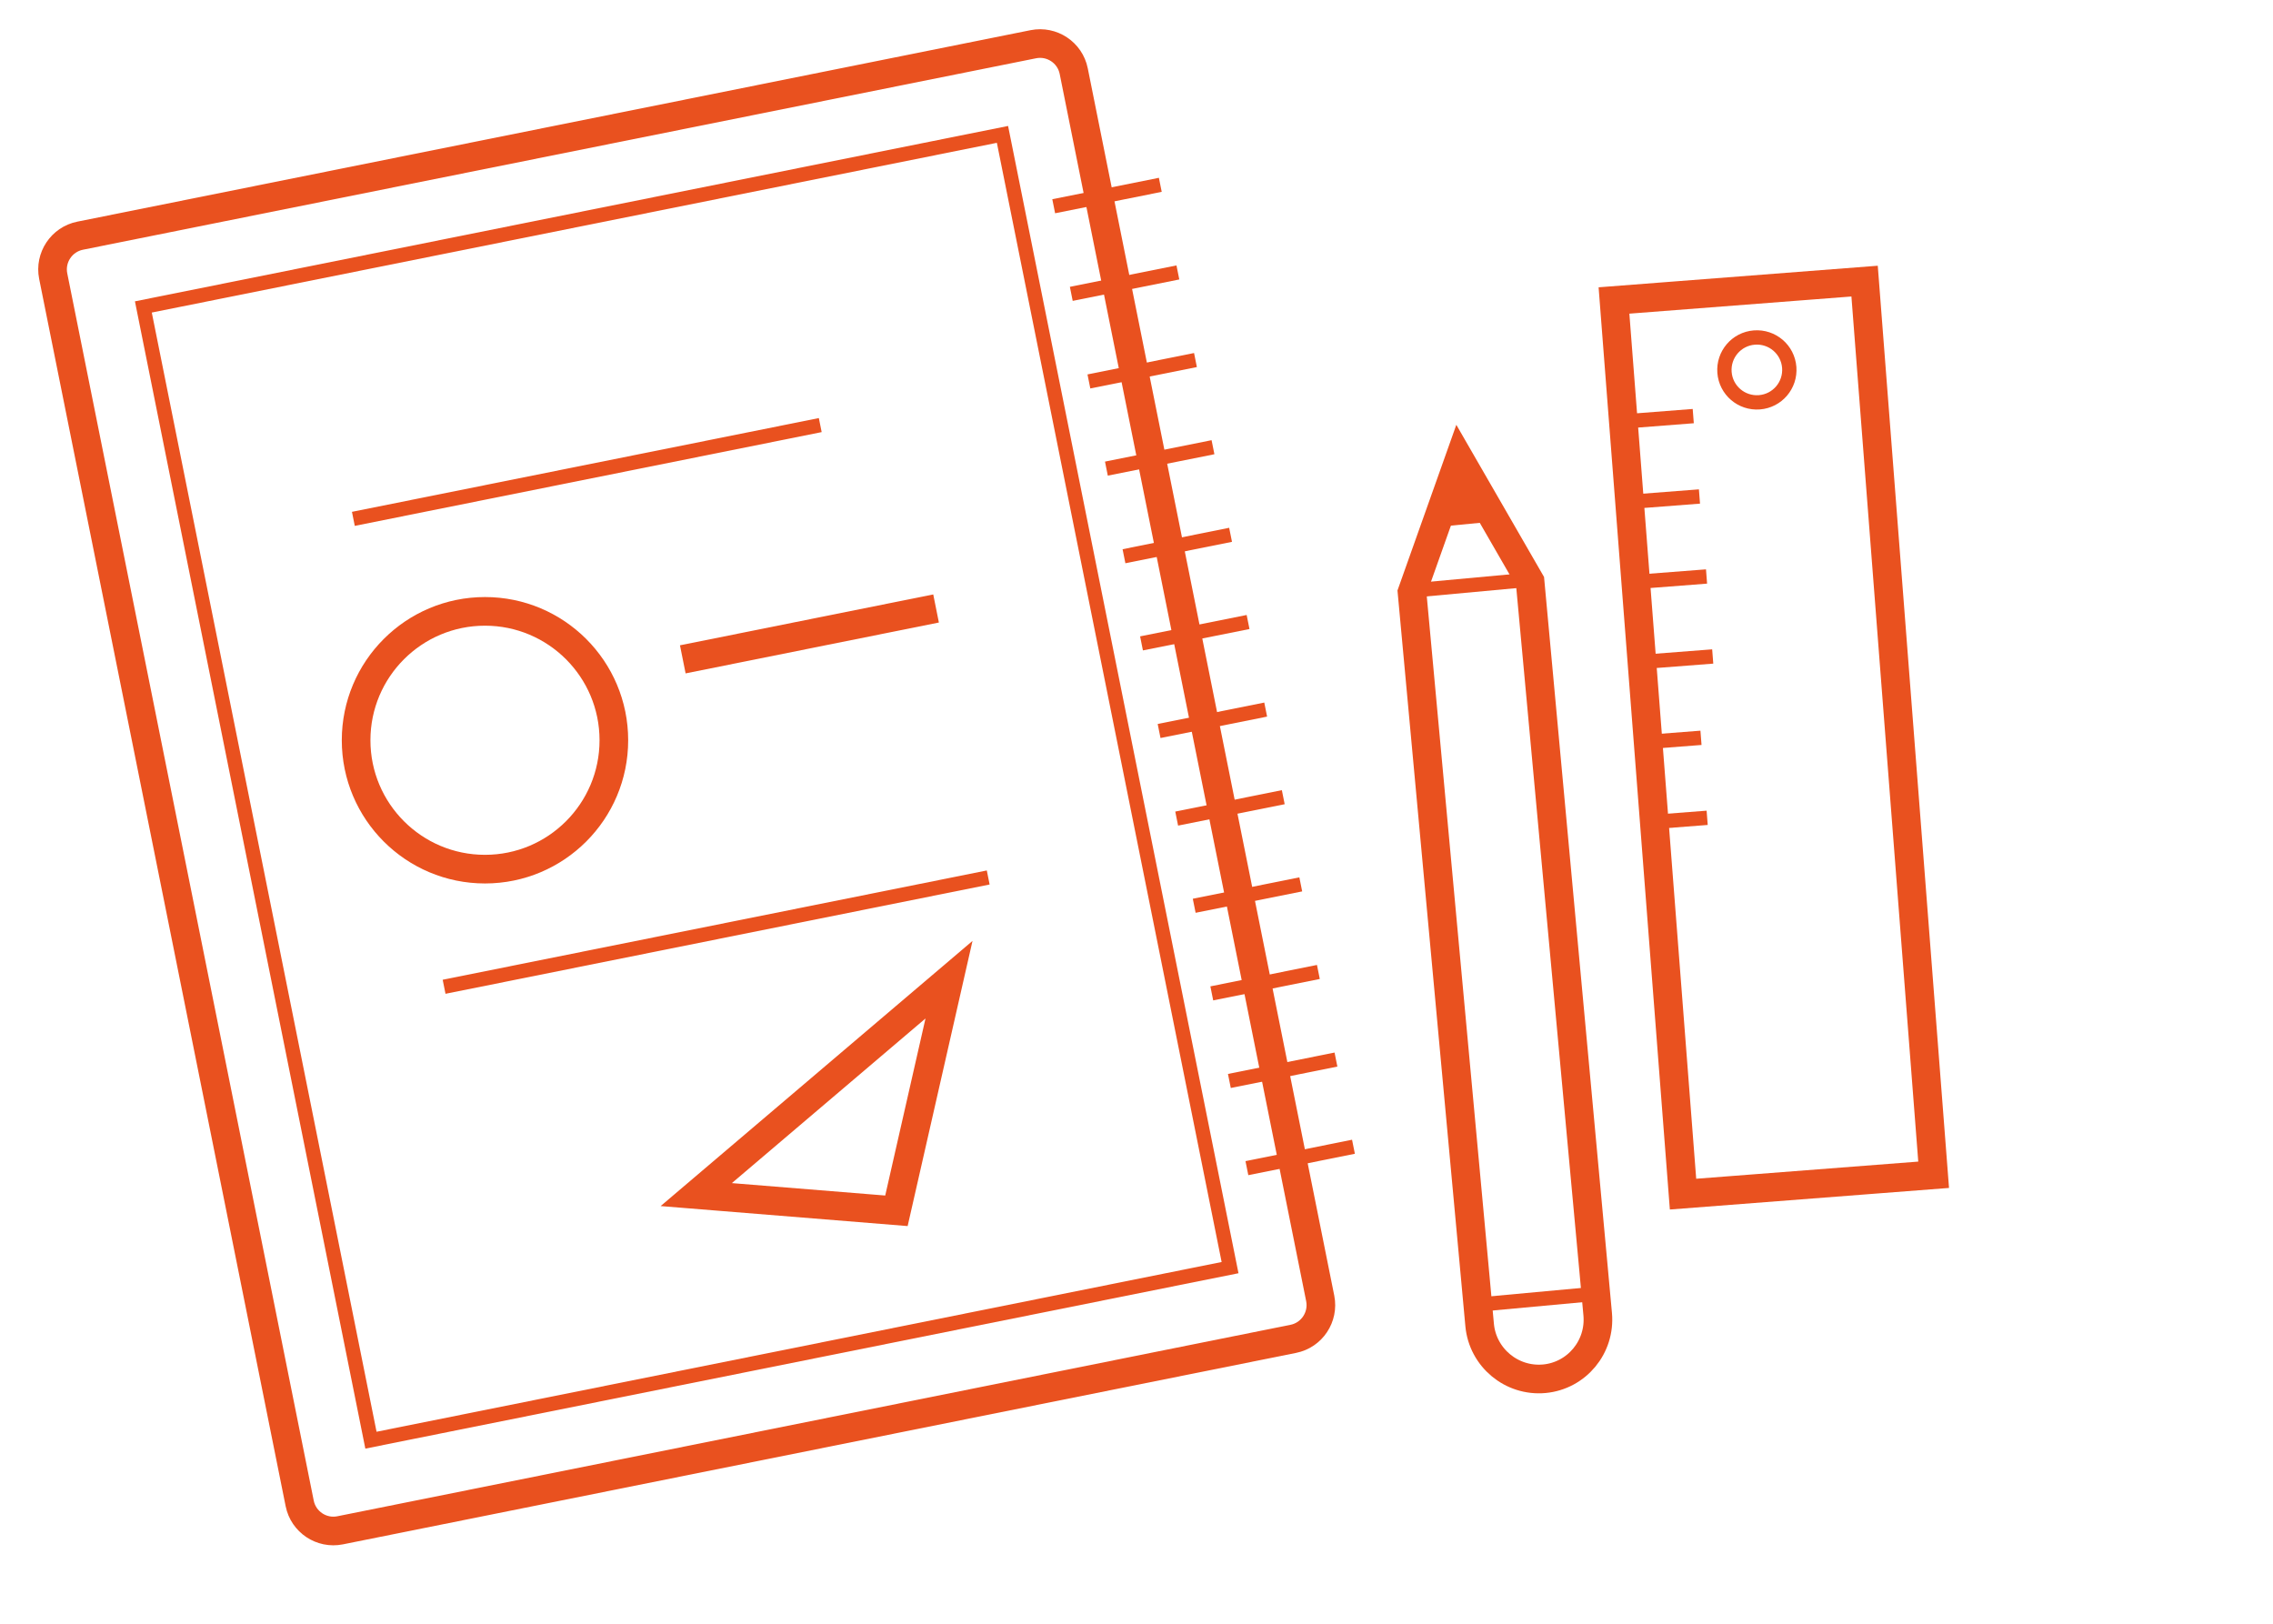
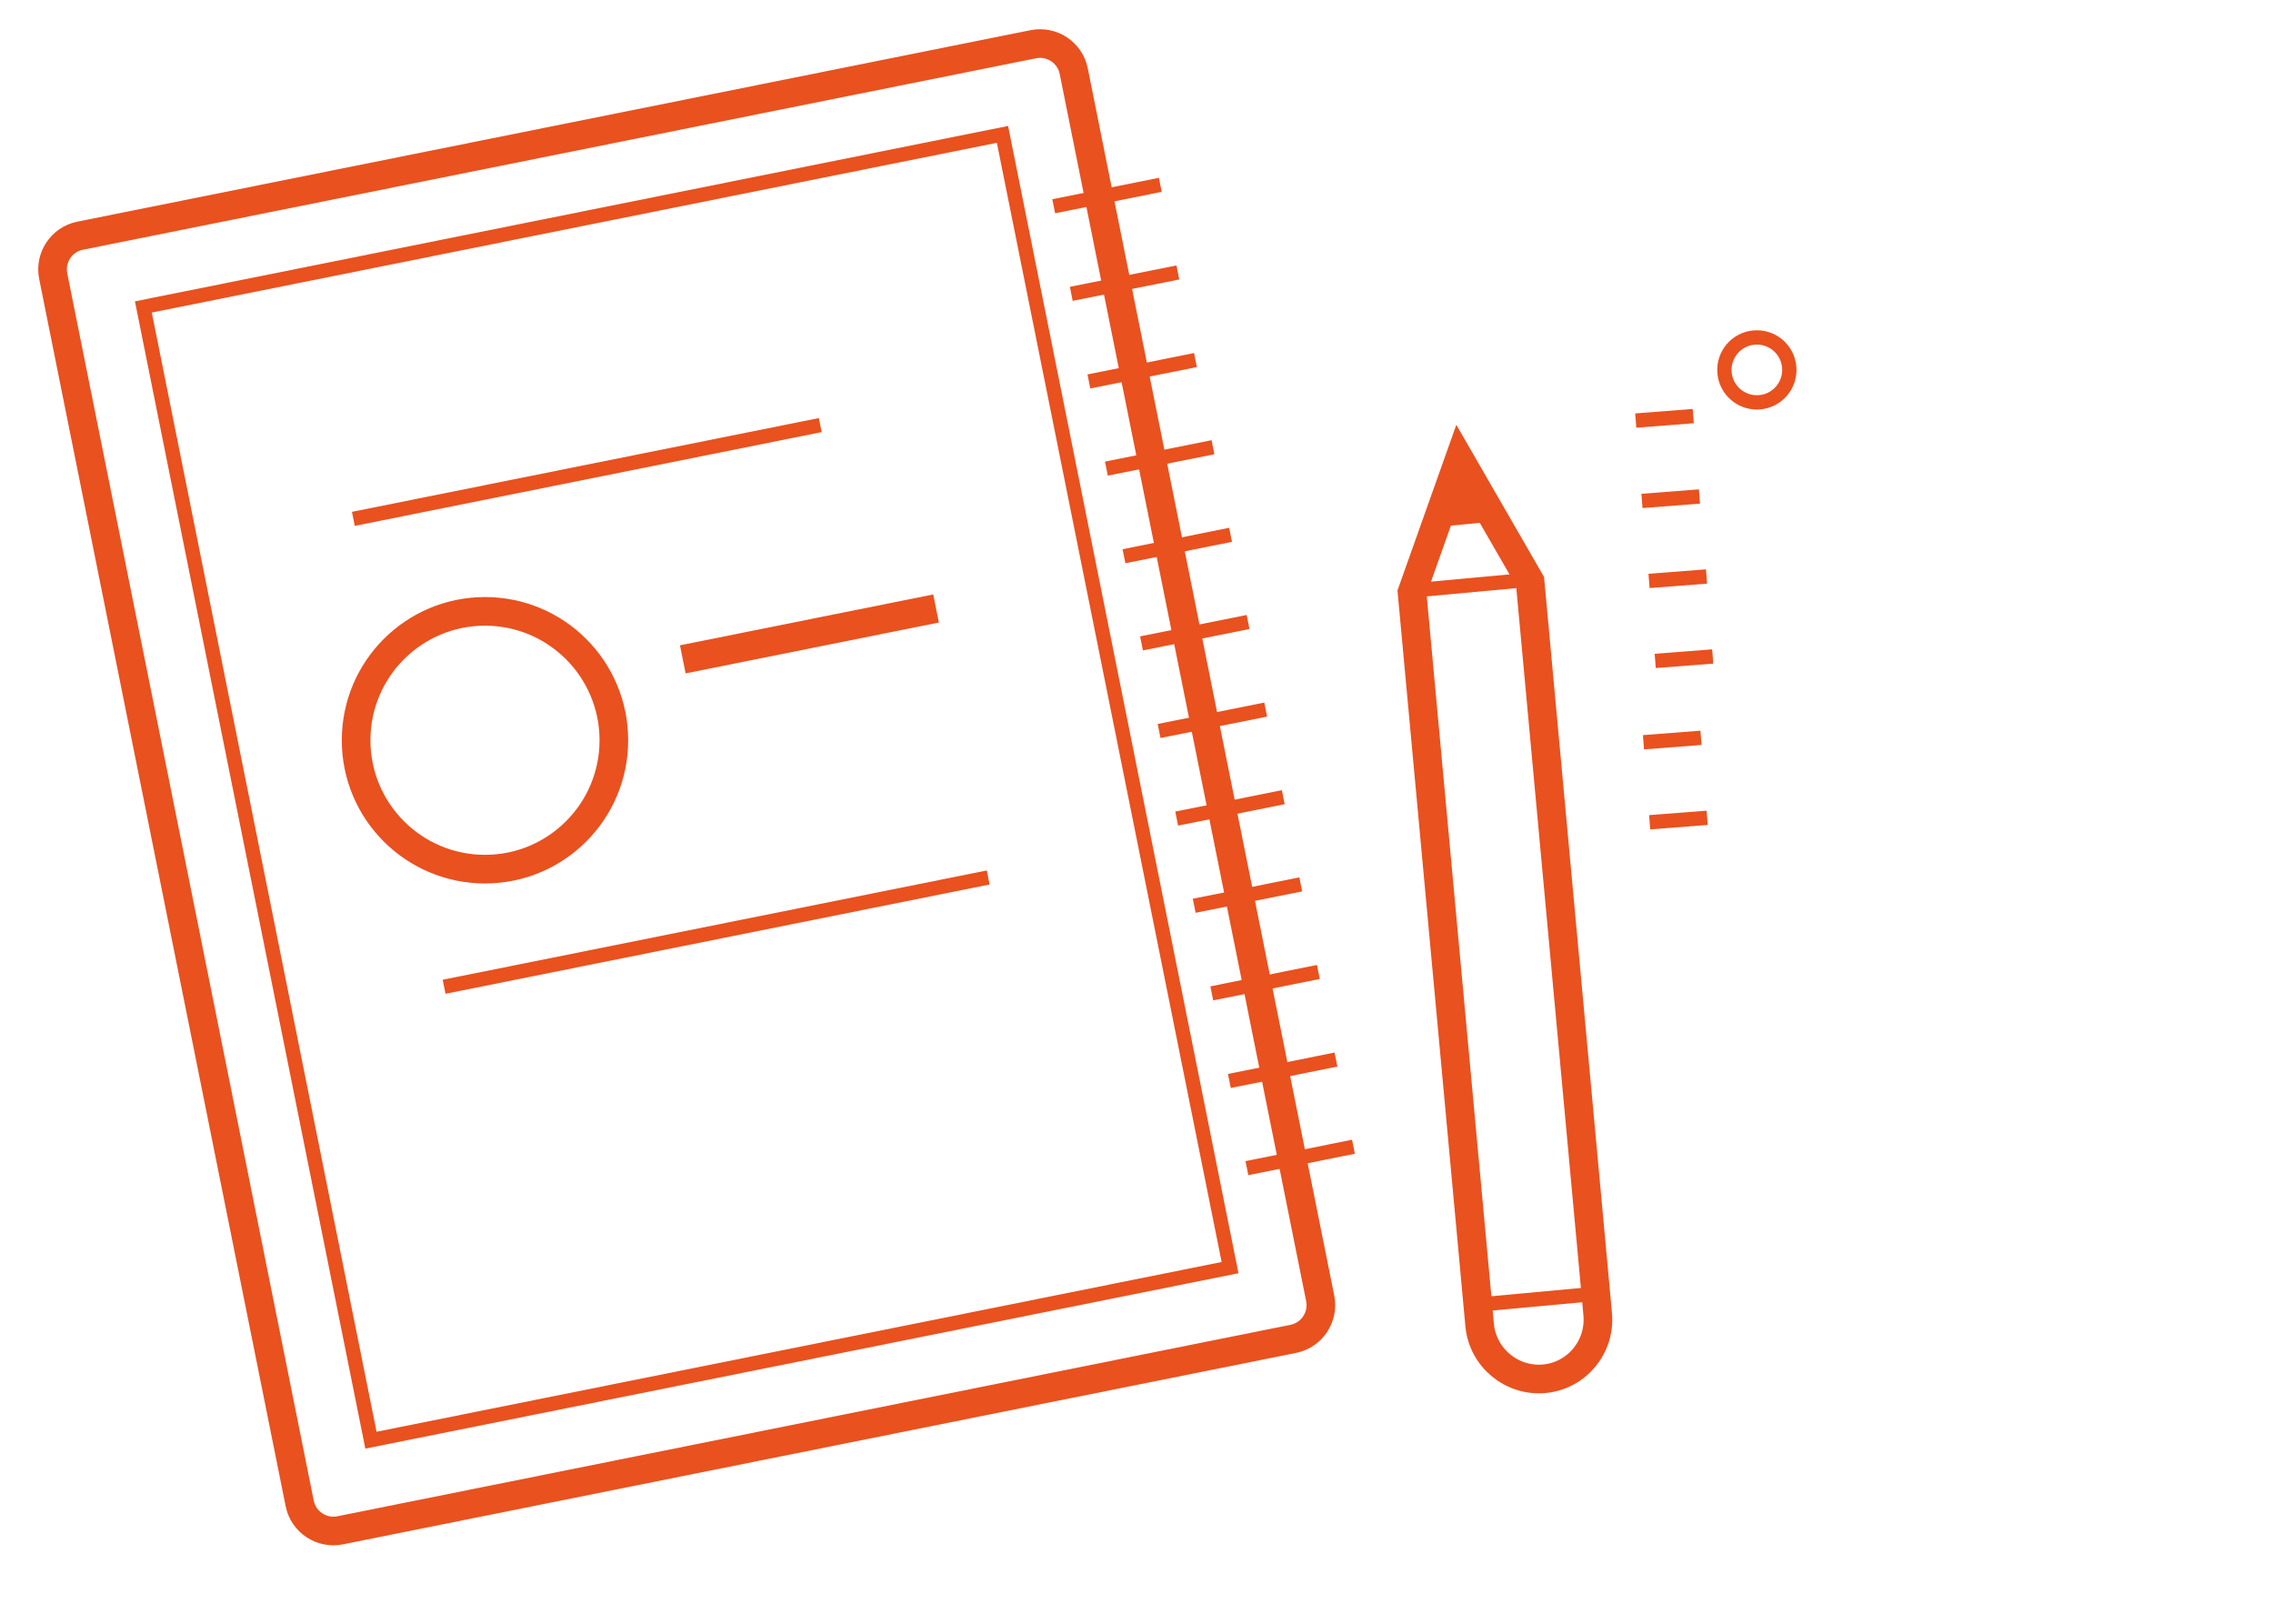
<svg xmlns="http://www.w3.org/2000/svg" id="design_animation" class="inlineThis inlined-svg" version="1.1" x="0px" y="0px" width="79.37px" height="56.693px" viewBox="0 0 79.37 56.693" enable-background="new 0 0 79.37 56.693" xml:space="preserve">
  <g id="Ebene_1">
</g>
  <g id="Ebene_3" display="none" opacity="0.5">
</g>
  <g id="Ebene_2">
    <g>
      <g>
        <g>
          <g>
            <g>
              <g>
-                 <path fill="none" stroke="#E9511F" stroke-miterlimit="10" d="M67.52,41.017l-8.751,0.676l-2.411-31.202l8.751-0.676         L67.52,41.017z" />
-               </g>
+                 </g>
            </g>
          </g>
        </g>
      </g>
    </g>
    <g>
      <g>
        <g>
          <g>
            <g>
              <g>
                <line fill="#010202" stroke="#E9511F" stroke-width="0.5" stroke-miterlimit="10" x1="59.126" y1="14.528" x2="57.118" y2="14.684" />
              </g>
            </g>
          </g>
        </g>
      </g>
    </g>
    <g>
      <g>
        <g>
          <g>
            <g>
              <g>
                <line fill="#010202" stroke="#E9511F" stroke-width="0.5" stroke-miterlimit="10" x1="59.343" y1="17.335" x2="57.335" y2="17.49" />
              </g>
            </g>
          </g>
        </g>
      </g>
    </g>
    <g>
      <g>
        <g>
          <g>
            <g>
              <g>
                <line fill="#010202" stroke="#E9511F" stroke-width="0.5" stroke-miterlimit="10" x1="59.59" y1="20.128" x2="57.582" y2="20.283" />
              </g>
            </g>
          </g>
        </g>
      </g>
    </g>
    <g>
      <g>
        <g>
          <g>
            <g>
              <g>
                <line fill="#010202" stroke="#E9511F" stroke-width="0.5" stroke-miterlimit="10" x1="59.806" y1="22.921" x2="57.798" y2="23.076" />
              </g>
            </g>
          </g>
        </g>
      </g>
    </g>
    <g>
      <g>
        <g>
          <g>
            <g>
              <g>
                <line fill="#010202" stroke="#E9511F" stroke-width="0.5" stroke-miterlimit="10" x1="59.396" y1="25.761" x2="57.388" y2="25.916" />
              </g>
            </g>
          </g>
        </g>
      </g>
    </g>
    <g>
      <g>
        <g>
          <g>
            <g>
              <g>
                <line fill="#010202" stroke="#E9511F" stroke-width="0.5" stroke-miterlimit="10" x1="59.612" y1="28.554" x2="57.604" y2="28.709" />
              </g>
            </g>
          </g>
        </g>
      </g>
    </g>
    <g>
      <g>
        <g>
          <g>
            <g>
              <g>
                <path fill="none" stroke="#E9511F" stroke-width="0.5" stroke-miterlimit="10" d="M62.478,12.828         c0.048,0.625-0.418,1.17-1.043,1.218c-0.625,0.048-1.17-0.418-1.218-1.043c-0.048-0.625,0.418-1.17,1.043-1.218         S62.43,12.203,62.478,12.828z" />
              </g>
            </g>
          </g>
        </g>
      </g>
    </g>
    <path fill="none" stroke="#E9511F" stroke-miterlimit="10" d="M50.961,16.021l-1.655,4.659l2.219,24.036l0.035,0.384l0.107,1.163   c0.105,1.139,1.119,1.981,2.258,1.876c1.126-0.104,1.97-1.106,1.864-2.257l-0.107-1.163l-0.035-0.384L53.428,20.3L50.961,16.021z" />
    <polygon fill="none" stroke="#E9511F" stroke-miterlimit="10" points="51.042,16.9 51.565,17.763 50.629,17.853  " />
    <path fill="none" stroke="#E9511F" stroke-width="0.5" stroke-miterlimit="10" d="M49.416,20.438" />
    <path fill="none" stroke="#E9511F" stroke-width="0.5" stroke-miterlimit="10" d="M52.913,20.131" />
    <line fill="none" stroke="#E9511F" stroke-width="0.5" stroke-miterlimit="10" x1="53.233" y1="20.257" x2="49.45" y2="20.606" />
    <line fill="none" stroke="#E9511F" stroke-width="0.5" stroke-miterlimit="10" x1="51.601" y1="45.553" x2="55.741" y2="45.171" />
    <g>
      <g>
        <g>
          <g>
            <g>
              <g>
                <path fill="none" stroke="#E9511F" stroke-miterlimit="10" d="M45.16,46.746l-33.284,6.685         c-0.648,0.13-1.281-0.291-1.411-0.939L1.858,9.641C1.728,8.993,2.15,8.359,2.798,8.229l33.284-6.685         c0.648-0.13,1.281,0.291,1.411,0.939l8.607,42.851C46.229,45.983,45.808,46.616,45.16,46.746z" />
              </g>
            </g>
          </g>
        </g>
      </g>
    </g>
    <g>
      <g>
        <g>
          <g>
            <g>
              <g>
                <path fill="none" stroke="#E9511F" stroke-width="0.5" stroke-miterlimit="10" d="M42.952,44.259l-29.999,6.025L5.006,10.717         l29.999-6.025L42.952,44.259z" />
              </g>
            </g>
          </g>
        </g>
      </g>
    </g>
    <g>
      <g>
        <g>
          <g>
            <g>
              <g>
                <line fill="none" stroke="#E9511F" stroke-width="0.5" stroke-miterlimit="10" x1="36.794" y1="7.201" x2="40.516" y2="6.453" />
              </g>
            </g>
          </g>
        </g>
      </g>
    </g>
    <g>
      <g>
        <g>
          <g>
            <g>
              <g>
                <line fill="none" stroke="#E9511F" stroke-width="0.5" stroke-miterlimit="10" x1="37.408" y1="10.26" x2="41.13" y2="9.512" />
              </g>
            </g>
          </g>
        </g>
      </g>
    </g>
    <g>
      <g>
        <g>
          <g>
            <g>
              <g>
                <line fill="none" stroke="#E9511F" stroke-width="0.5" stroke-miterlimit="10" x1="38.023" y1="13.318" x2="41.744" y2="12.571" />
              </g>
            </g>
          </g>
        </g>
      </g>
    </g>
    <g>
      <g>
        <g>
          <g>
            <g>
              <g>
                <line fill="none" stroke="#E9511F" stroke-width="0.5" stroke-miterlimit="10" x1="38.634" y1="16.362" x2="42.356" y2="15.614" />
              </g>
            </g>
          </g>
        </g>
      </g>
    </g>
    <g>
      <g>
        <g>
          <g>
            <g>
              <g>
                <line fill="none" stroke="#E9511F" stroke-width="0.5" stroke-miterlimit="10" x1="39.248" y1="19.421" x2="42.97" y2="18.673" />
              </g>
            </g>
          </g>
        </g>
      </g>
    </g>
    <g>
      <g>
        <g>
          <g>
            <g>
              <g>
                <line fill="none" stroke="#E9511F" stroke-width="0.5" stroke-miterlimit="10" x1="39.86" y1="22.464" x2="43.581" y2="21.717" />
              </g>
            </g>
          </g>
        </g>
      </g>
    </g>
    <g>
      <g>
        <g>
          <g>
            <g>
              <g>
                <line fill="none" stroke="#E9511F" stroke-width="0.5" stroke-miterlimit="10" x1="40.474" y1="25.523" x2="44.196" y2="24.775" />
              </g>
            </g>
          </g>
        </g>
      </g>
    </g>
    <g>
      <g>
        <g>
          <g>
            <g>
              <g>
                <line fill="none" stroke="#E9511F" stroke-width="0.5" stroke-miterlimit="10" x1="41.088" y1="28.581" x2="44.81" y2="27.834" />
              </g>
            </g>
          </g>
        </g>
      </g>
    </g>
    <g>
      <g>
        <g>
          <g>
            <g>
              <g>
                <line fill="none" stroke="#E9511F" stroke-width="0.5" stroke-miterlimit="10" x1="41.7" y1="31.625" x2="45.421" y2="30.878" />
              </g>
            </g>
          </g>
        </g>
      </g>
    </g>
    <g>
      <g>
        <g>
          <g>
            <g>
              <g>
                <line fill="none" stroke="#E9511F" stroke-width="0.5" stroke-miterlimit="10" x1="42.314" y1="34.684" x2="46.036" y2="33.936" />
              </g>
            </g>
          </g>
        </g>
      </g>
    </g>
    <g>
      <g>
        <g>
          <g>
            <g>
              <g>
                <line fill="none" stroke="#E9511F" stroke-width="0.5" stroke-miterlimit="10" x1="42.928" y1="37.742" x2="46.65" y2="36.995" />
              </g>
            </g>
          </g>
        </g>
      </g>
    </g>
    <g>
      <g>
        <g>
          <g>
            <g>
              <g>
                <line fill="none" stroke="#E9511F" stroke-width="0.5" stroke-miterlimit="10" x1="43.54" y1="40.786" x2="47.261" y2="40.039" />
              </g>
            </g>
          </g>
        </g>
      </g>
    </g>
    <g>
      <g>
        <g>
          <g>
            <g>
              <g>
                <line fill="none" stroke="#E9511F" stroke-width="0.5" stroke-miterlimit="10" x1="12.339" y1="18.116" x2="28.642" y2="14.842" />
              </g>
            </g>
          </g>
        </g>
      </g>
    </g>
    <g>
      <g>
        <g>
          <g>
            <g>
              <g>
                <line fill="none" stroke="#E9511F" stroke-miterlimit="10" x1="23.842" y1="23.021" x2="32.686" y2="21.245" />
              </g>
            </g>
          </g>
        </g>
      </g>
    </g>
    <g>
      <g>
        <g>
          <g>
            <g>
              <g>
                <line fill="none" stroke="#E9511F" stroke-width="0.5" stroke-miterlimit="10" x1="15.507" y1="34.453" x2="34.507" y2="30.637" />
              </g>
            </g>
          </g>
        </g>
      </g>
    </g>
    <path fill="none" stroke="#E9511F" stroke-miterlimit="10" d="M21.435,25.846c0-2.485-2.015-4.5-4.5-4.5l0,0   c-2.485,0-4.5,2.015-4.5,4.5l0,0c0,2.485,2.015,4.5,4.5,4.5l0,0C19.42,30.346,21.435,28.332,21.435,25.846L21.435,25.846z" />
-     <polygon fill="none" stroke="#E9511F" stroke-miterlimit="10" points="33.138,34.206 24.312,41.709 31.302,42.275  " />
  </g>
</svg>